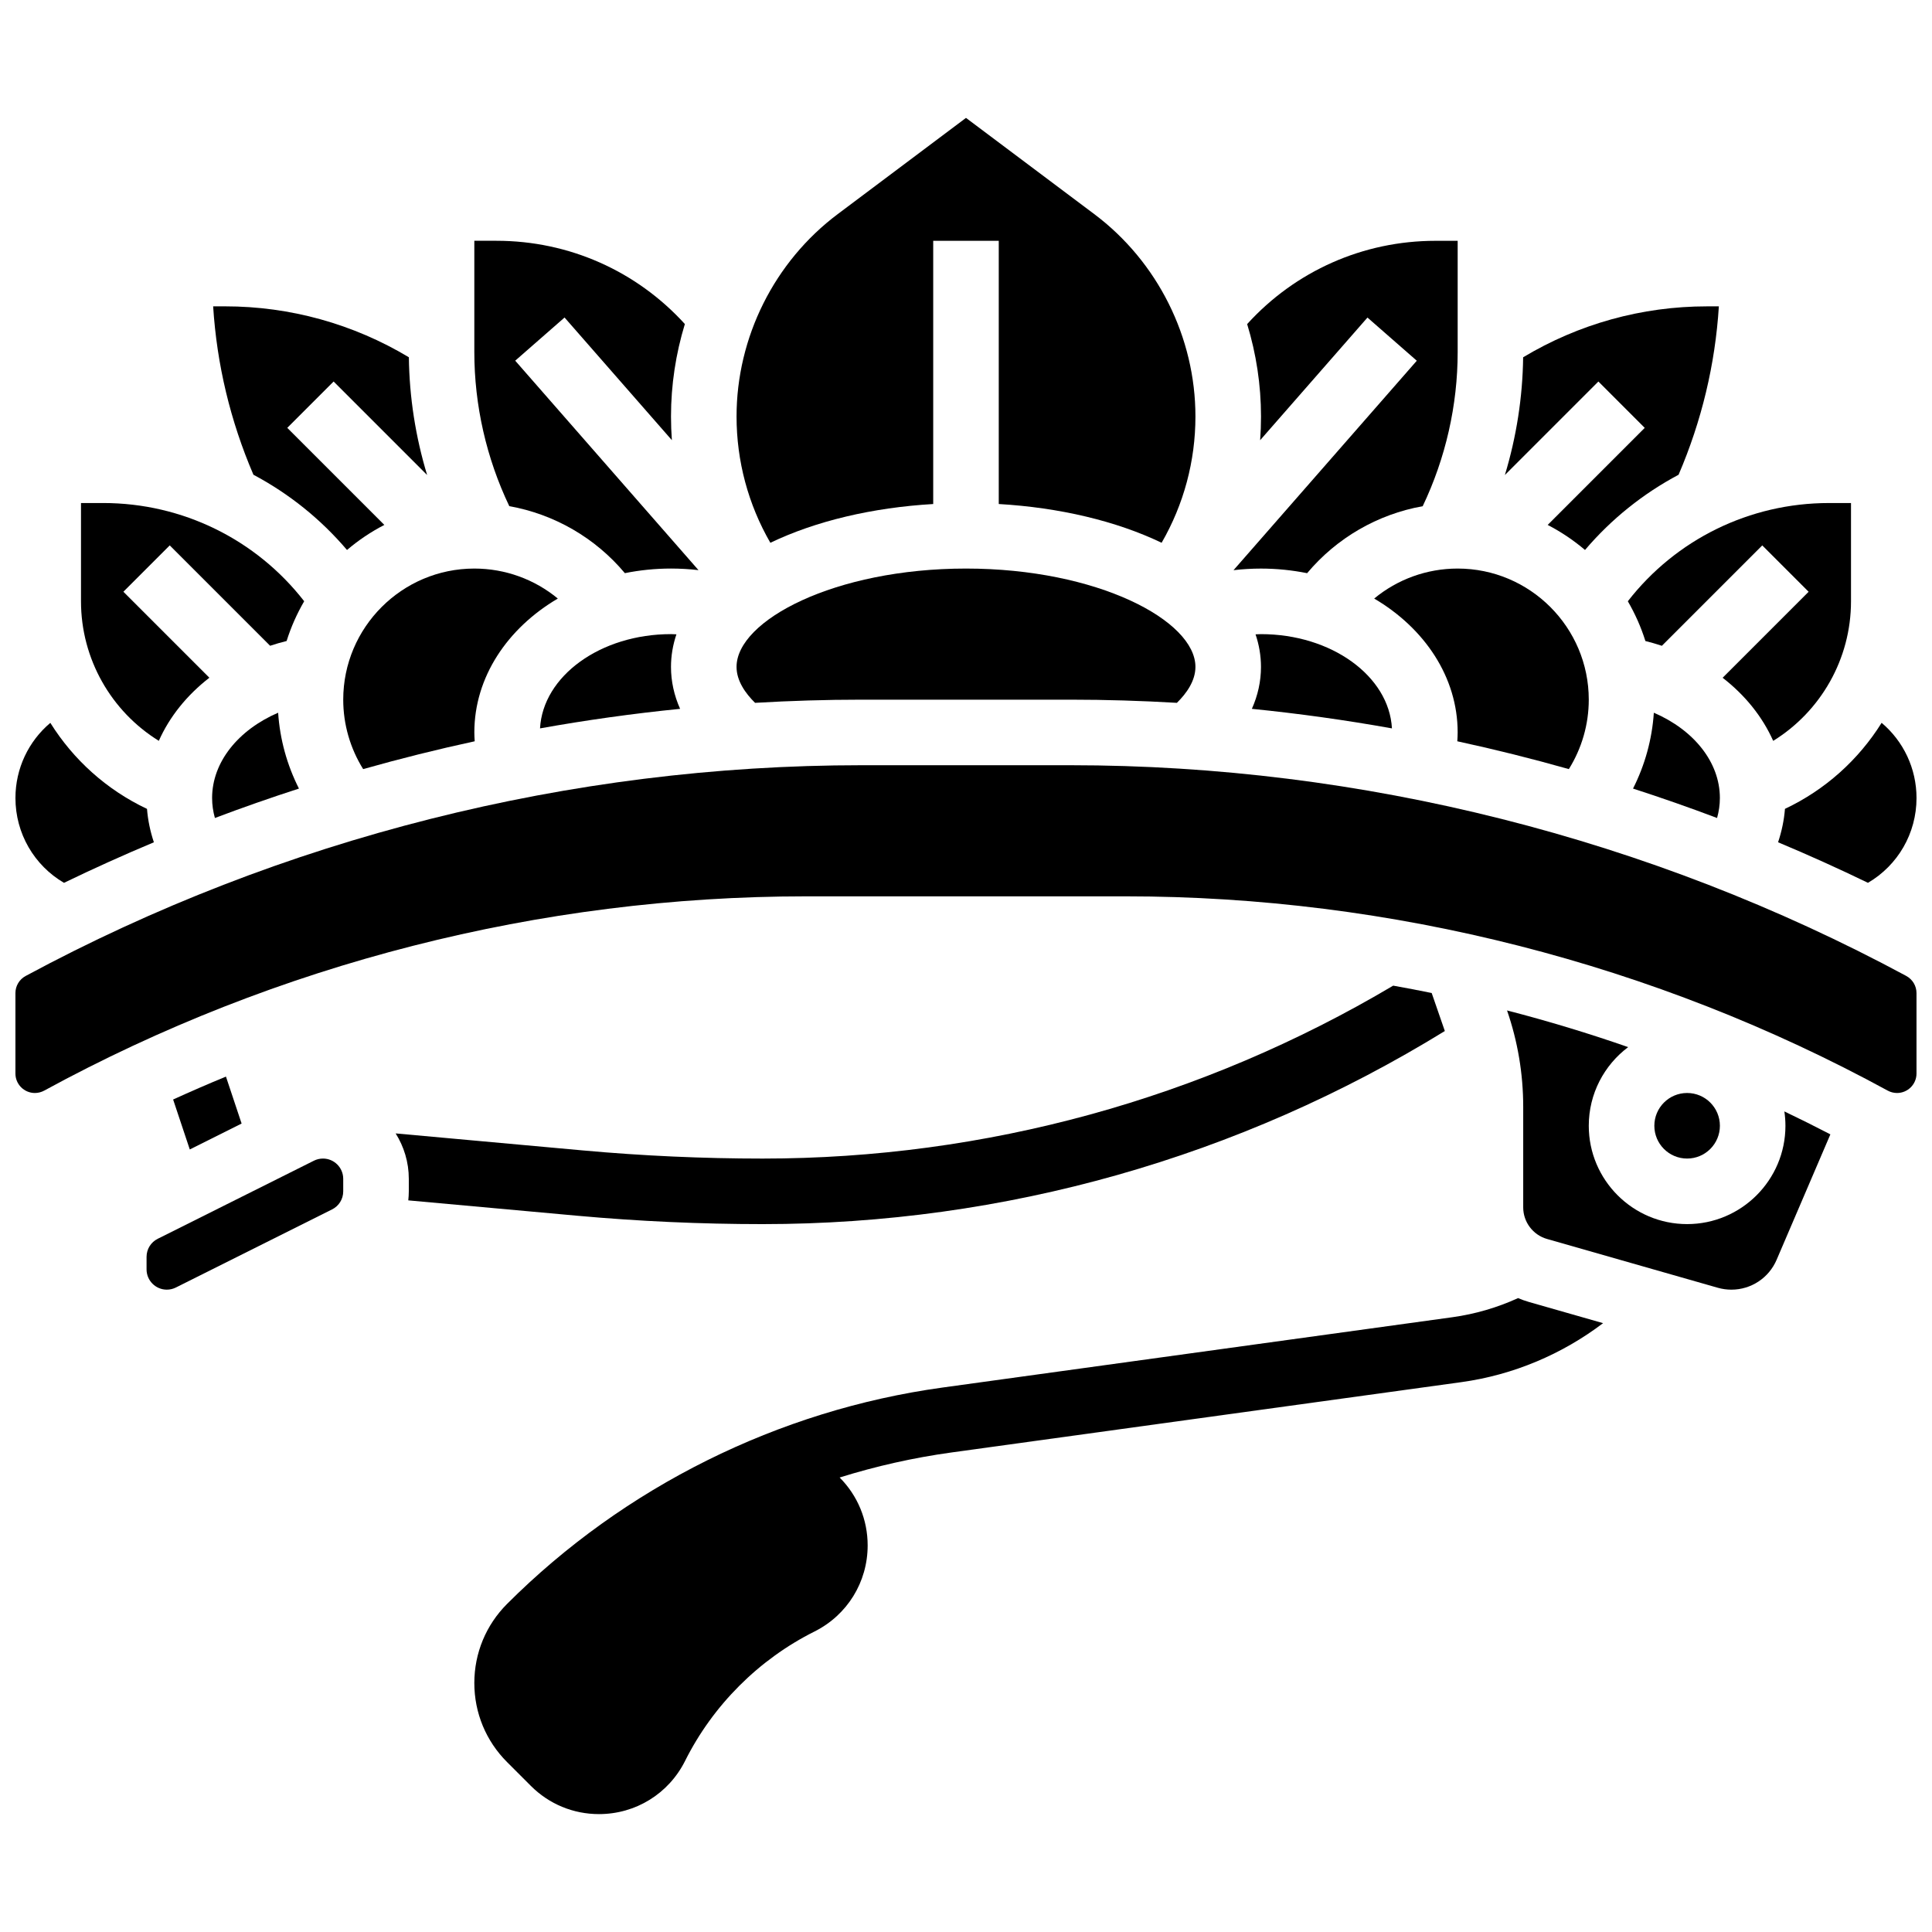
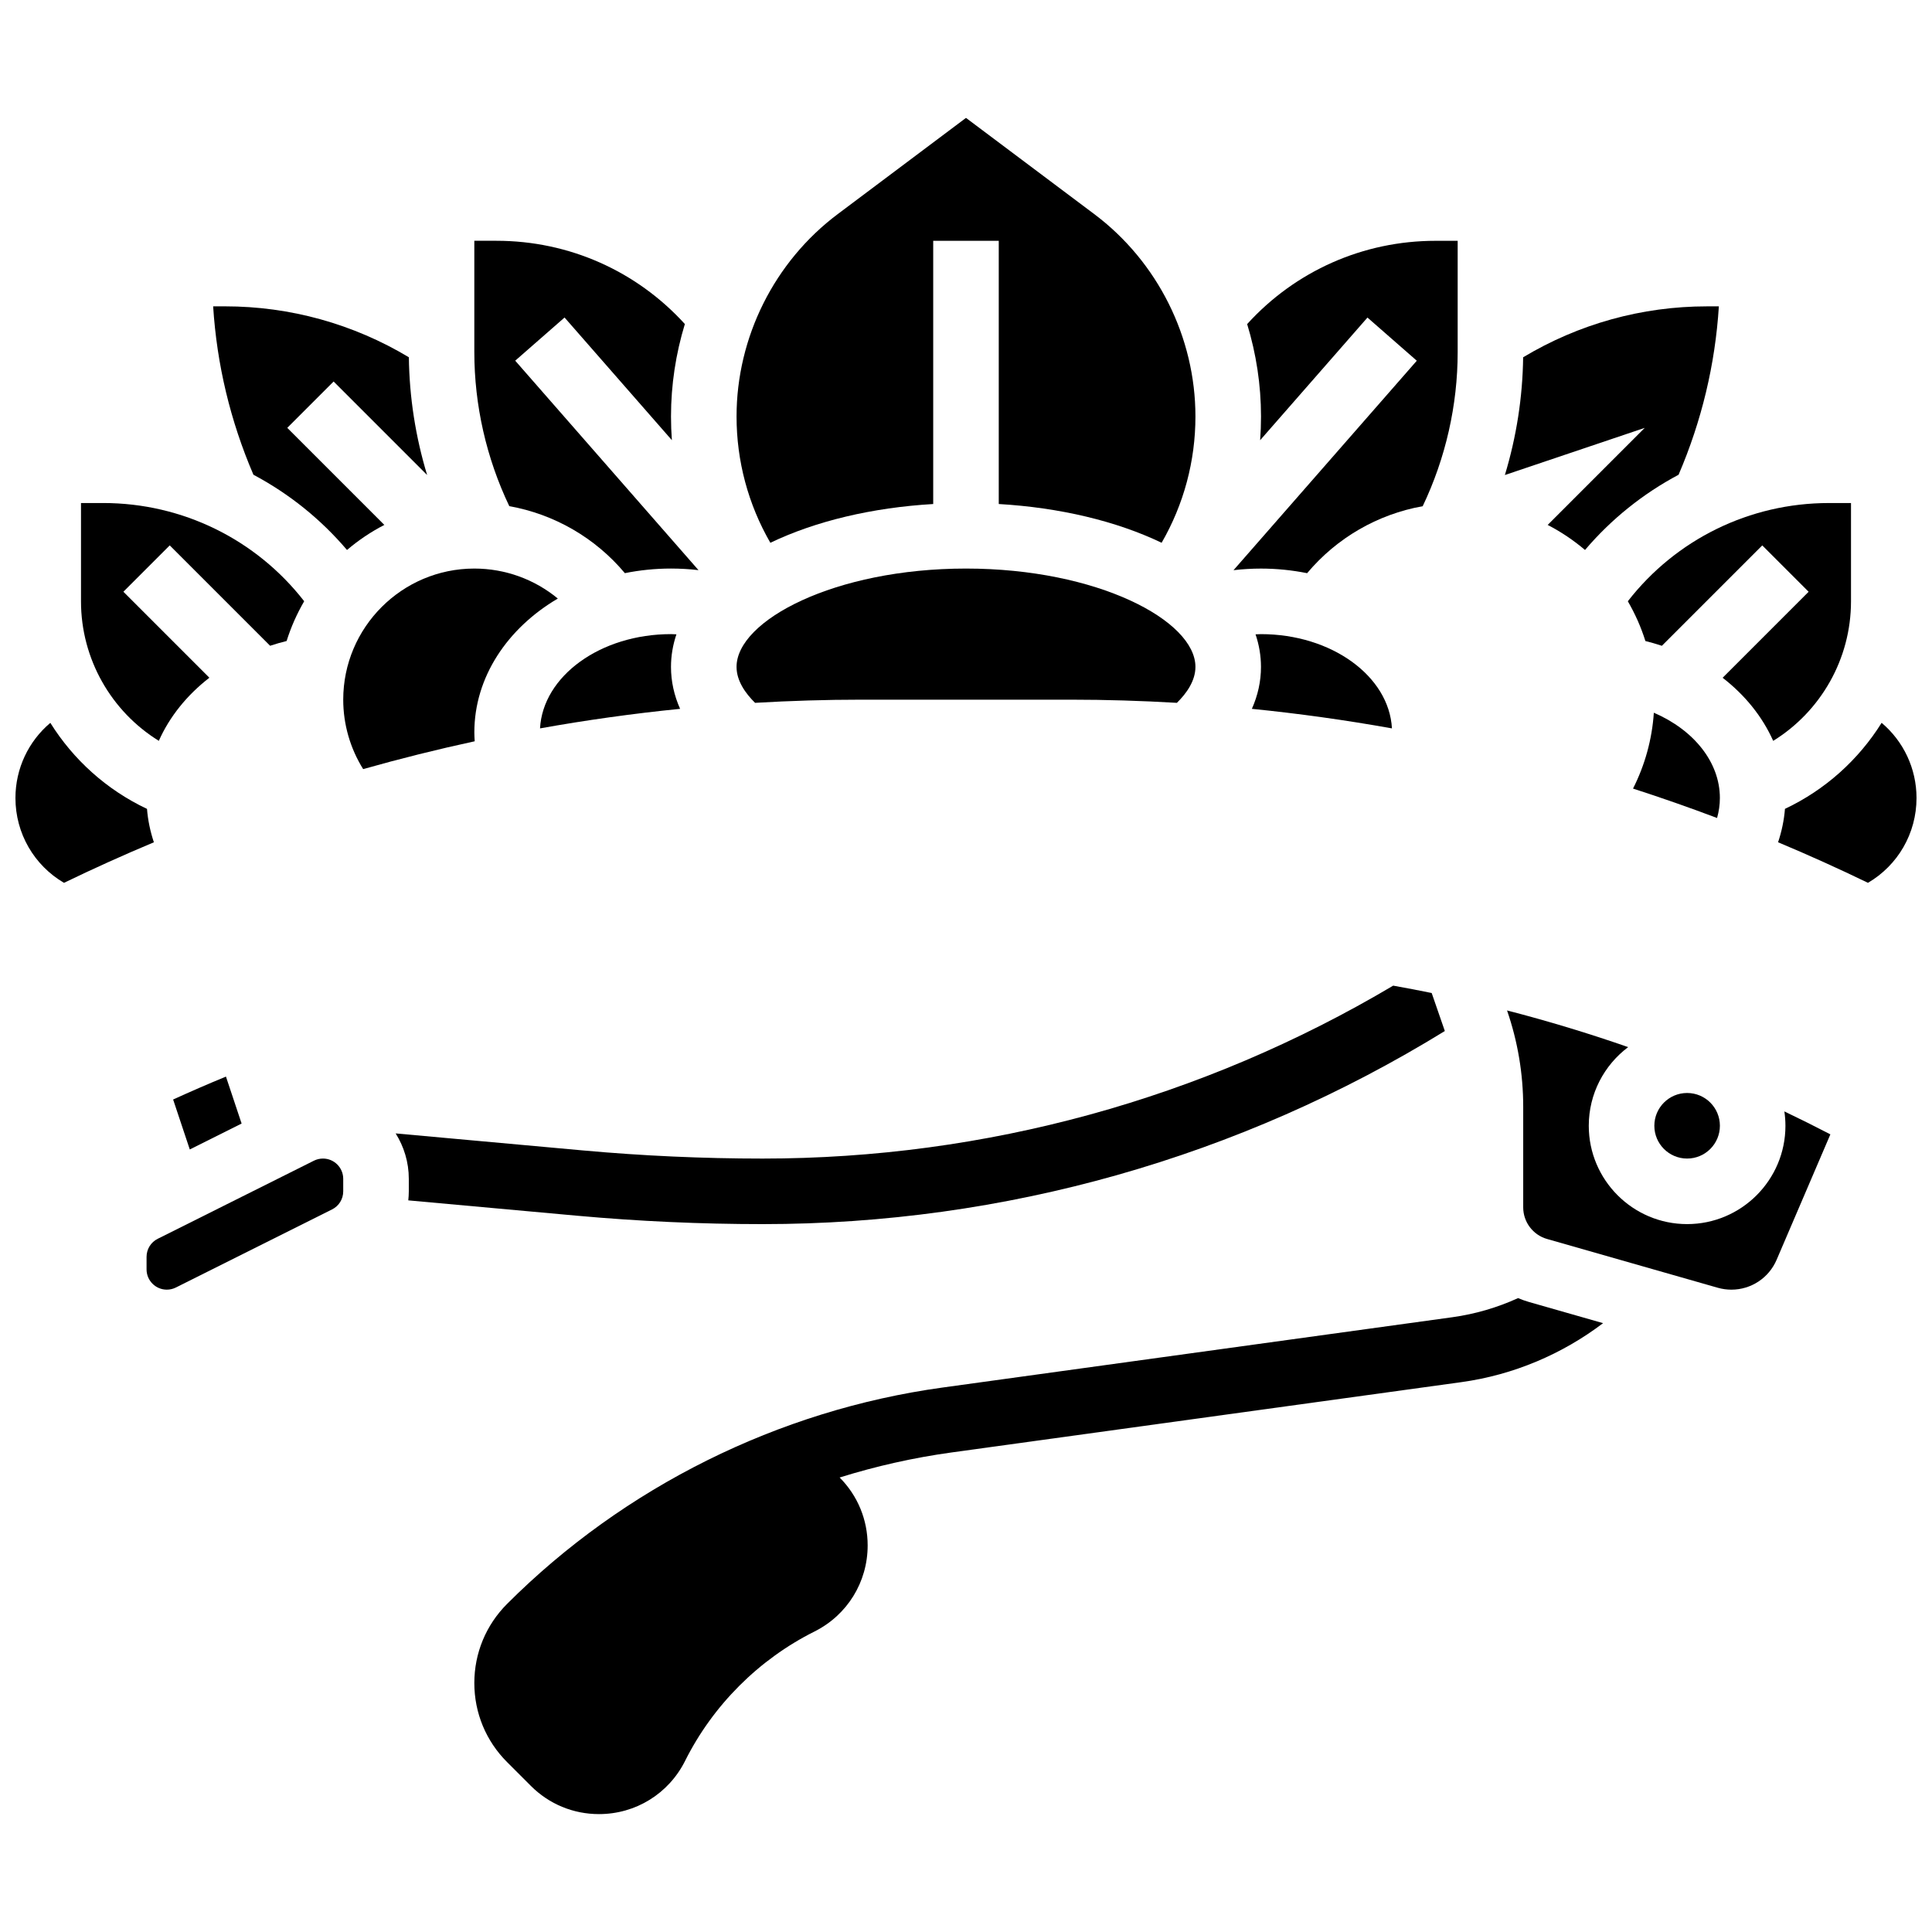
<svg xmlns="http://www.w3.org/2000/svg" width="800px" height="800px" version="1.1" viewBox="144 144 512 512">
  <defs>
    <clipPath id="c">
      <path d="m615 335h36.902v43h-36.902z" />
    </clipPath>
    <clipPath id="b">
-       <path d="m148.09 346h503.81v88h-503.81z" />
-     </clipPath>
+       </clipPath>
    <clipPath id="a">
      <path d="m148.09 335h36.906v43h-36.906z" />
    </clipPath>
  </defs>
  <path d="m546.31 488.01c-5.481 2.5-11.344 4.231-17.43 5.07l-135.15 18.641c-43.398 5.984-84.363 26.344-115.34 57.324-5.602 5.602-8.688 13.051-8.688 20.969 0 7.922 3.086 15.371 8.688 20.969l6.301 6.301c4.82 4.82 11.227 7.473 18.043 7.473 9.727 0 18.473-5.406 22.824-14.105 7.367-14.738 19.543-26.91 34.277-34.277 8.699-4.352 14.105-13.098 14.105-22.824 0-6.793-2.637-13.184-7.426-17.996 9.645-3.012 19.547-5.242 29.594-6.629l135.15-18.641c13.812-1.906 26.727-7.41 37.578-15.633l-19.641-5.613c-0.992-0.277-1.949-0.637-2.883-1.027z" />
  <path d="m252.2 462.11 44.676 4.062c16.297 1.48 32.855 2.231 49.219 2.231 64.09 0 126.37-17.668 180.8-51.172l-3.484-10.074c-3.391-0.695-6.789-1.344-10.199-1.953-50.59 30.02-108.04 45.828-167.12 45.828-15.84 0-31.867-0.727-47.645-2.16l-49.594-4.508c2.191 3.496 3.484 7.613 3.484 12.039v3.316c0 0.805-0.059 1.602-0.137 2.391z" />
  <path d="m309.6 295.89c3.922-0.789 8.012-1.219 12.219-1.219 2.453 0 4.887 0.145 7.289 0.422l-48.57-55.508 13.074-11.441 28.441 32.504c-0.152-2.086-0.23-4.18-0.23-6.285 0-8.371 1.27-16.621 3.672-24.492-12.793-14.066-30.734-22.062-49.926-22.062h-5.867v29.484c0 14.102 3.199 28.129 9.266 40.84 11.953 2.148 22.777 8.391 30.633 17.758z" />
  <path d="m321.82 312.05c-18.676 0-33.949 11.109-34.707 24.98 12.297-2.203 24.684-3.934 37.121-5.18-1.59-3.57-2.414-7.297-2.414-11.117 0-2.957 0.5-5.84 1.441-8.633-0.48-0.016-0.957-0.051-1.441-0.051z" />
  <path d="m391.31 277.57v-69.754h17.371v69.754c16.109 0.945 31.145 4.504 43.16 10.27 5.871-10.168 8.961-21.648 8.961-33.465 0-20.992-10.027-41.047-26.824-53.645l-33.98-25.488-33.98 25.488c-16.797 12.594-26.824 32.648-26.824 53.645 0 11.816 3.09 23.297 8.957 33.469 12.016-5.769 27.051-9.328 43.16-10.273z" />
  <path d="m372.31 329.42h55.367c9.414 0 18.824 0.289 28.211 0.84 2.582-2.539 4.914-5.844 4.914-9.527 0-12.301-26.004-26.059-60.805-26.059s-60.805 13.758-60.805 26.059c0 3.68 2.328 6.988 4.91 9.527 9.387-0.551 18.793-0.84 28.207-0.84z" />
  <path d="m478.18 294.68c4.207 0 8.297 0.43 12.219 1.219 7.859-9.363 18.68-15.609 30.633-17.754 6.066-12.715 9.266-26.742 9.266-40.844v-29.484h-5.867c-19.191 0-37.133 7.996-49.922 22.066 2.402 7.871 3.672 16.121 3.672 24.492 0 2.106-0.078 4.199-0.23 6.285l28.441-32.504 13.074 11.441-48.57 55.508c2.398-0.281 4.832-0.426 7.285-0.426z" />
  <path d="m575.39 303.34c1.918 3.305 3.496 6.828 4.656 10.539 1.488 0.371 2.945 0.789 4.371 1.262l26.602-26.602 12.285 12.285-22.789 22.789c5.934 4.594 10.547 10.312 13.398 16.723 12.613-7.801 20.621-21.711 20.621-36.969v-26.059h-5.867c-21.008 0-40.535 9.637-53.277 26.031z" />
-   <path d="m559.76 347.82c3.426-5.484 5.281-11.855 5.281-18.402 0-19.16-15.586-34.746-34.746-34.746-8.207 0-15.977 2.871-22.121 7.949 13.371 7.871 22.121 20.836 22.121 35.484 0 0.781-0.047 1.559-0.094 2.34 9.926 2.148 19.785 4.606 29.559 7.375z" />
  <g clip-path="url(#c)">
    <path d="m615.21 367.21c8.031 3.363 15.977 6.949 23.82 10.746 7.918-4.633 12.867-13.105 12.867-22.477 0-7.836-3.473-15.055-9.246-19.922-6.09 9.75-14.91 17.746-25.617 22.797-0.238 3.008-0.863 5.973-1.824 8.855z" />
  </g>
  <path d="m576.77 352.98c7.484 2.418 14.91 5.019 22.273 7.797 0.484-1.73 0.742-3.496 0.742-5.297 0-9.516-6.938-18.047-17.5-22.602-0.469 7.031-2.356 13.867-5.516 20.102z" />
-   <path d="m579.87 257.39-25.719 25.719c3.555 1.84 6.871 4.07 9.891 6.641 7.004-8.234 15.43-14.961 24.797-19.934 6.121-14.258 9.703-29.223 10.676-44.629h-3.152c-17.25 0-33.992 4.66-48.715 13.496-0.133 10.578-1.777 21.102-4.84 31.203l24.781-24.781z" />
+   <path d="m579.87 257.39-25.719 25.719c3.555 1.84 6.871 4.07 9.891 6.641 7.004-8.234 15.43-14.961 24.797-19.934 6.121-14.258 9.703-29.223 10.676-44.629h-3.152c-17.25 0-33.992 4.66-48.715 13.496-0.133 10.578-1.777 21.102-4.84 31.203z" />
  <path d="m512.88 337.03c-0.758-13.871-16.031-24.977-34.707-24.977-0.484 0-0.961 0.035-1.441 0.051 0.941 2.793 1.441 5.68 1.441 8.633 0 3.82-0.824 7.547-2.414 11.113 12.441 1.25 24.824 2.977 37.121 5.18z" />
  <path d="m617.16 442.34c0 14.371-11.691 26.059-26.059 26.059-14.371 0-26.059-11.691-26.059-26.059 0-8.516 4.106-16.086 10.438-20.844-10.562-3.68-21.273-6.922-32.098-9.715 2.824 8.164 4.285 16.777 4.285 25.543v26.66c0 3.859 2.59 7.293 6.301 8.352l45.277 12.938c1.168 0.332 2.371 0.5 3.586 0.5 5.227 0 9.93-3.102 11.988-7.906l14.25-33.25c-4.031-2.098-8.094-4.121-12.191-6.082 0.184 1.242 0.281 2.512 0.281 3.805z" />
  <path d="m229.59 451.03c-0.828 0-1.66 0.195-2.398 0.566l-41.383 20.691c-1.832 0.914-2.969 2.754-2.969 4.801v3.316c0 2.961 2.41 5.367 5.367 5.367 0.828 0 1.66-0.195 2.398-0.566l41.383-20.691c1.832-0.91 2.969-2.75 2.969-4.797v-3.316c0-2.965-2.406-5.371-5.367-5.371z" />
  <path d="m203.88 429.31c-4.703 1.93-9.371 3.965-14 6.07l4.414 13.238 13.734-6.867z" />
  <path d="m599.79 442.34c0 4.797-3.891 8.688-8.688 8.688s-8.684-3.891-8.684-8.688 3.887-8.688 8.684-8.688 8.688 3.891 8.688 8.688" />
  <g clip-path="url(#b)">
    <path d="m649.19 402.64c-67.852-36.535-144.45-55.848-221.51-55.848h-55.367c-77.062 0-153.66 19.312-221.51 55.848-1.676 0.902-2.715 2.641-2.715 4.539v21.32c0 2.844 2.312 5.156 5.156 5.156 0.859 0 1.715-0.219 2.469-0.629 61.754-33.684 131.58-51.488 201.92-51.488h84.715c70.344 0 140.17 17.805 201.92 51.488 0.754 0.41 1.609 0.629 2.469 0.629 2.844 0 5.156-2.312 5.156-5.156v-21.32c0-1.898-1.039-3.637-2.711-4.539z" />
  </g>
  <g clip-path="url(#a)">
    <path d="m160.96 377.96c7.844-3.797 15.789-7.379 23.82-10.746-0.961-2.883-1.586-5.848-1.824-8.852-10.707-5.051-19.527-13.047-25.617-22.797-5.773 4.863-9.246 12.082-9.246 19.918 0 9.371 4.953 17.844 12.867 22.477z" />
  </g>
  <path d="m235.96 289.75c3.019-2.574 6.336-4.805 9.891-6.641l-25.723-25.723 12.285-12.285 24.781 24.781c-3.066-10.102-4.711-20.625-4.84-31.203-14.727-8.836-31.469-13.496-48.715-13.496h-3.152c0.977 15.406 4.555 30.375 10.676 44.629 9.363 4.973 17.793 11.703 24.797 19.938z" />
  <path d="m186.09 340.33c2.848-6.41 7.461-12.129 13.398-16.723l-22.789-22.789 12.285-12.285 26.602 26.602c1.426-0.473 2.883-0.895 4.371-1.262 1.16-3.711 2.738-7.234 4.656-10.539-12.746-16.391-32.273-26.027-53.277-26.027h-5.871v26.059c0 15.258 8.008 29.168 20.625 36.965z" />
-   <path d="m200.21 355.48c0 1.801 0.258 3.57 0.742 5.297 7.363-2.777 14.789-5.379 22.273-7.797-3.16-6.234-5.047-13.066-5.516-20.102-10.562 4.555-17.5 13.09-17.5 22.602z" />
  <path d="m234.96 329.42c0 6.547 1.855 12.914 5.281 18.402 9.773-2.766 19.633-5.227 29.562-7.375-0.051-0.781-0.098-1.559-0.098-2.34 0-14.645 8.754-27.613 22.121-35.484-6.144-5.078-13.914-7.949-22.121-7.949-19.16 0-34.746 15.586-34.746 34.746z" />
</svg>